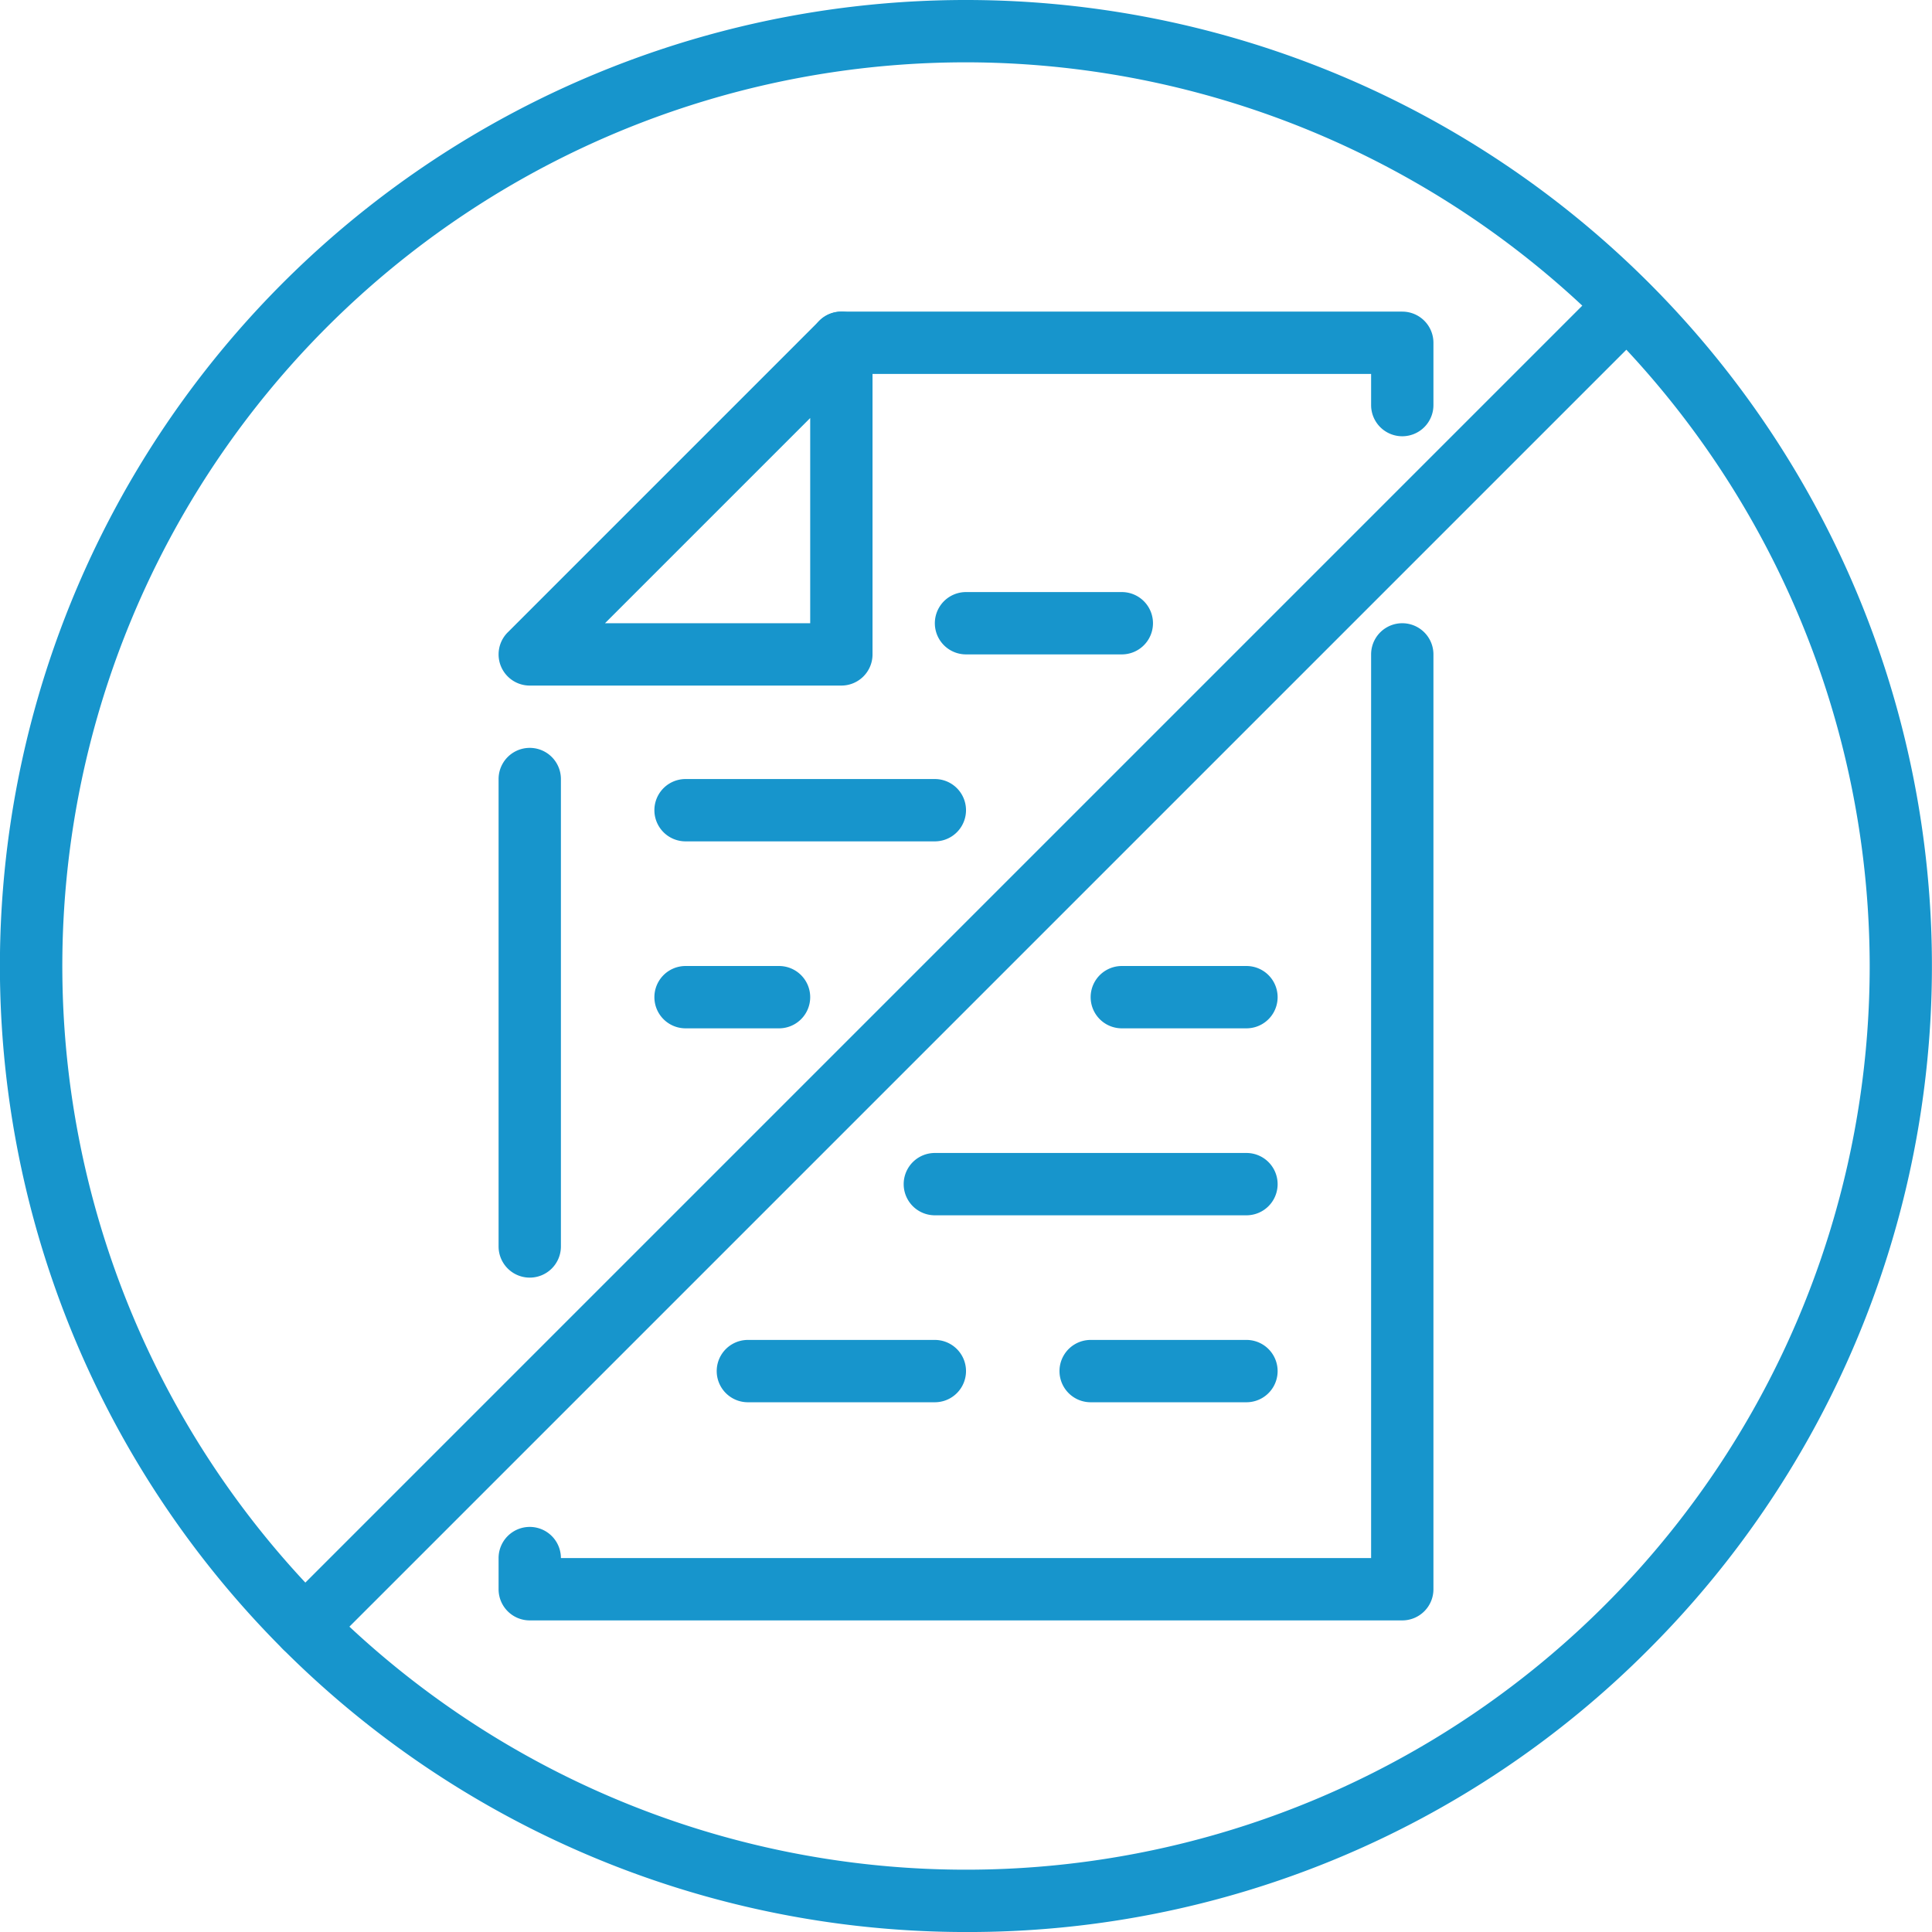
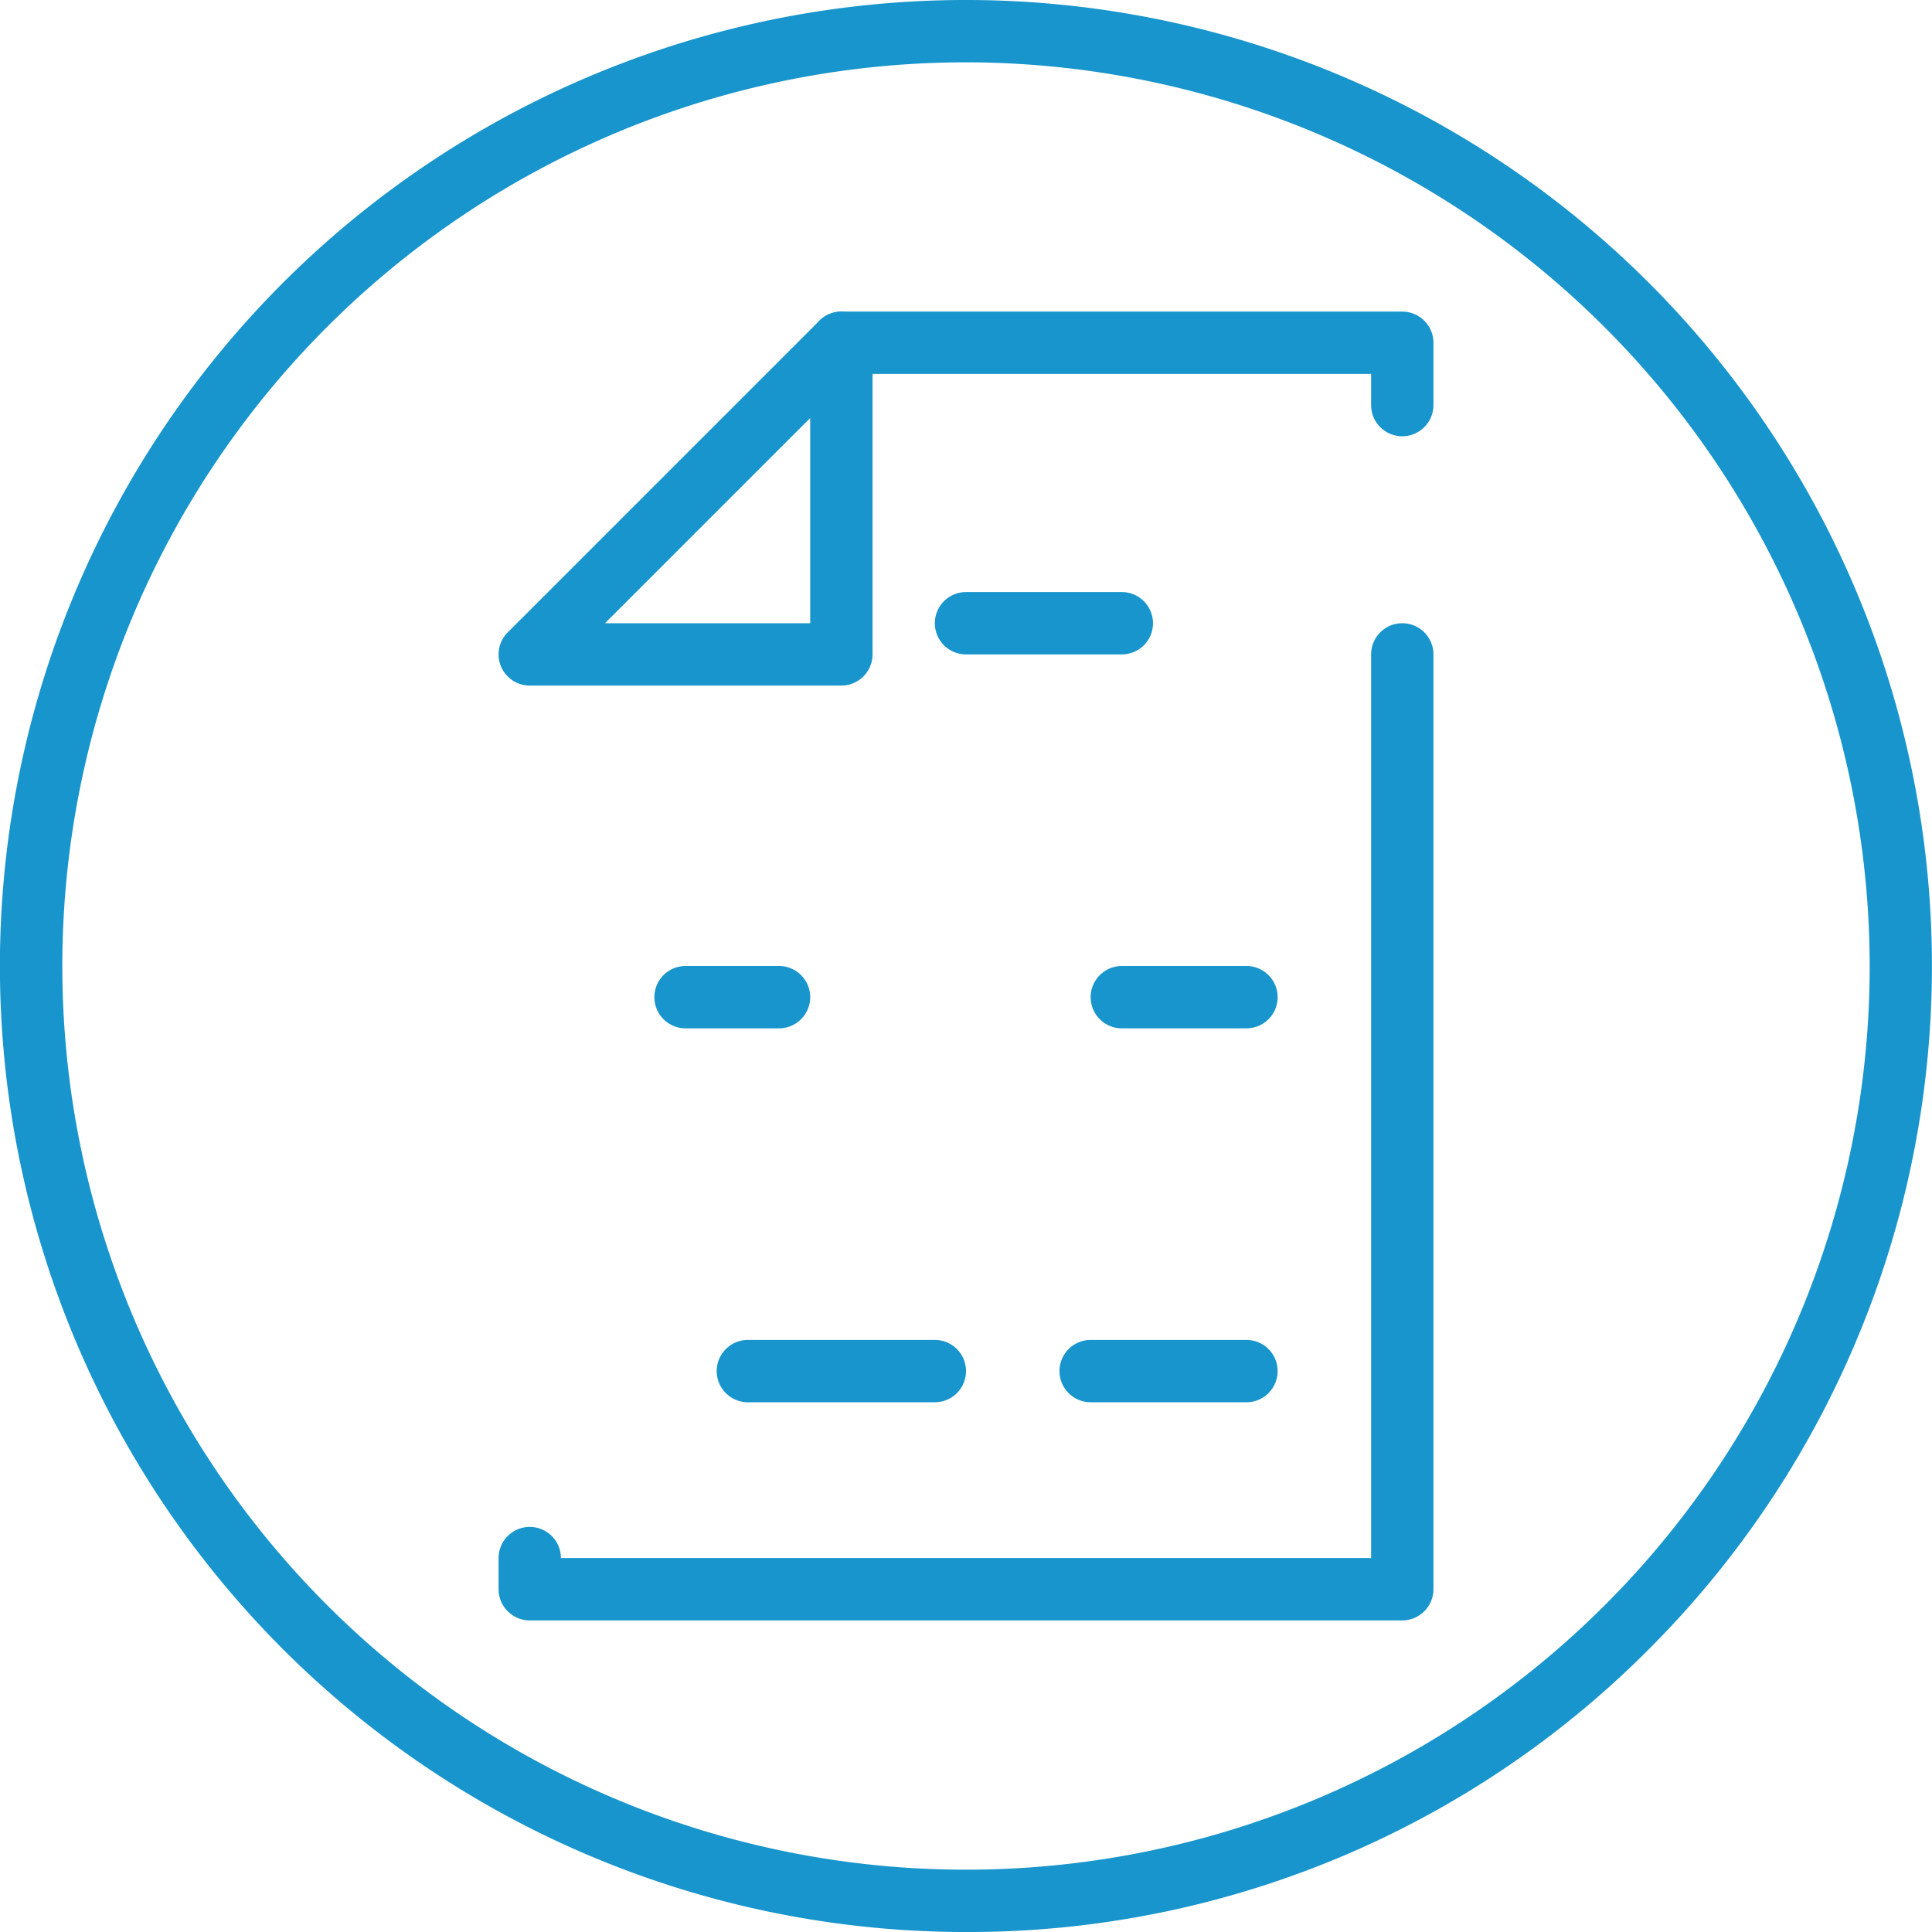
<svg xmlns="http://www.w3.org/2000/svg" width="114.699" height="114.699" viewBox="0 0 114.699 114.699">
  <g id="Group_4843" data-name="Group 4843" transform="translate(-1420 -692.301)">
    <g id="Group_4827" data-name="Group 4827" transform="translate(1044 80.301)">
      <g id="Group_4814" data-name="Group 4814" transform="translate(376 612)">
        <path id="Path_29154" data-name="Path 29154" d="M433.35,726.7A57.35,57.35,0,1,1,473.9,709.9,56.975,56.975,0,0,1,433.35,726.7Zm0-111A53.65,53.65,0,1,0,487,669.35,53.71,53.71,0,0,0,433.35,615.7Z" transform="translate(-376 -612)" fill="#1795cc" />
      </g>
      <g id="Group_4815" data-name="Group 4815" transform="translate(392.255 628.255)">
-         <path id="Path_29155" data-name="Path 29155" d="M448.143,764.482a1.85,1.85,0,0,1-1.308-3.158l78.489-78.489a1.85,1.85,0,0,1,2.616,2.616L449.451,763.94A1.845,1.845,0,0,1,448.143,764.482Z" transform="translate(-446.293 -682.293)" fill="#1795cc" />
-       </g>
+         </g>
      <g id="Group_4816" data-name="Group 4816" transform="translate(405.6 656.4)">
-         <path id="Path_29156" data-name="Path 29156" d="M505.85,835.45A1.85,1.85,0,0,1,504,833.6V805.85a1.85,1.85,0,1,1,3.7,0V833.6A1.85,1.85,0,0,1,505.85,835.45Z" transform="translate(-504 -804)" fill="#1795cc" />
-       </g>
+         </g>
      <g id="Group_4817" data-name="Group 4817" transform="translate(405.6 649)">
        <path id="Path_29157" data-name="Path 29157" d="M557.65,831.2h-51.8a1.85,1.85,0,0,1-1.85-1.85V827.5a1.85,1.85,0,1,1,3.7,0h48.1V773.85a1.85,1.85,0,0,1,3.7,0v55.5A1.85,1.85,0,0,1,557.65,831.2Z" transform="translate(-504 -772)" fill="#1795cc" />
      </g>
      <g id="Group_4818" data-name="Group 4818" transform="translate(424.1 630.5)">
        <path id="Path_29158" data-name="Path 29158" d="M619.15,699.4a1.85,1.85,0,0,1-1.85-1.85V695.7H585.85a1.85,1.85,0,0,1,0-3.7h33.3a1.85,1.85,0,0,1,1.85,1.85v3.7A1.85,1.85,0,0,1,619.15,699.4Z" transform="translate(-584 -692)" fill="#1795cc" />
      </g>
      <g id="Group_4819" data-name="Group 4819" transform="translate(405.6 630.5)">
        <path id="Path_29159" data-name="Path 29159" d="M524.35,714.2h-18.5a1.85,1.85,0,0,1-1.308-3.158l18.5-18.5a1.85,1.85,0,0,1,3.158,1.308v18.5A1.85,1.85,0,0,1,524.35,714.2Zm-14.034-3.7H522.5V698.316Z" transform="translate(-504 -691.999)" fill="#1795cc" />
      </g>
      <g id="Group_4820" data-name="Group 4820" transform="translate(431.5 647.15)">
        <path id="Path_29160" data-name="Path 29160" d="M627.1,767.7h-9.25a1.85,1.85,0,0,1,0-3.7h9.25a1.85,1.85,0,0,1,0,3.7Z" transform="translate(-616 -764)" fill="#1795cc" />
      </g>
      <g id="Group_4821" data-name="Group 4821" transform="translate(414.85 658.25)">
-         <path id="Path_29161" data-name="Path 29161" d="M560.65,815.7h-14.8a1.85,1.85,0,0,1,0-3.7h14.8a1.85,1.85,0,0,1,0,3.7Z" transform="translate(-544 -812)" fill="#1795cc" />
-       </g>
+         </g>
      <g id="Group_4822" data-name="Group 4822" transform="translate(414.85 669.35)">
        <path id="Path_29162" data-name="Path 29162" d="M551.4,863.7h-5.55a1.85,1.85,0,0,1,0-3.7h5.55a1.85,1.85,0,0,1,0,3.7Z" transform="translate(-544 -860)" fill="#1795cc" />
      </g>
      <g id="Group_4823" data-name="Group 4823" transform="translate(440.75 669.35)">
        <path id="Path_29163" data-name="Path 29163" d="M665.25,863.7h-7.4a1.85,1.85,0,0,1,0-3.7h7.4a1.85,1.85,0,0,1,0,3.7Z" transform="translate(-656 -860)" fill="#1795cc" />
      </g>
      <g id="Group_4824" data-name="Group 4824" transform="translate(429.65 680.45)">
-         <path id="Path_29164" data-name="Path 29164" d="M628.35,911.7h-18.5a1.85,1.85,0,0,1,0-3.7h18.5a1.85,1.85,0,0,1,0,3.7Z" transform="translate(-608 -908)" fill="#1795cc" />
-       </g>
+         </g>
      <g id="Group_4825" data-name="Group 4825" transform="translate(418.55 691.549)">
        <path id="Path_29165" data-name="Path 29165" d="M572.95,959.7h-11.1a1.85,1.85,0,0,1,0-3.7h11.1a1.85,1.85,0,0,1,0,3.7Z" transform="translate(-560 -956)" fill="#1795cc" />
      </g>
      <g id="Group_4826" data-name="Group 4826" transform="translate(438.9 691.549)">
        <path id="Path_29166" data-name="Path 29166" d="M659.1,959.7h-9.25a1.85,1.85,0,0,1,0-3.7h9.25a1.85,1.85,0,1,1,0,3.7Z" transform="translate(-648 -956)" fill="#1795cc" />
      </g>
    </g>
  </g>
</svg>